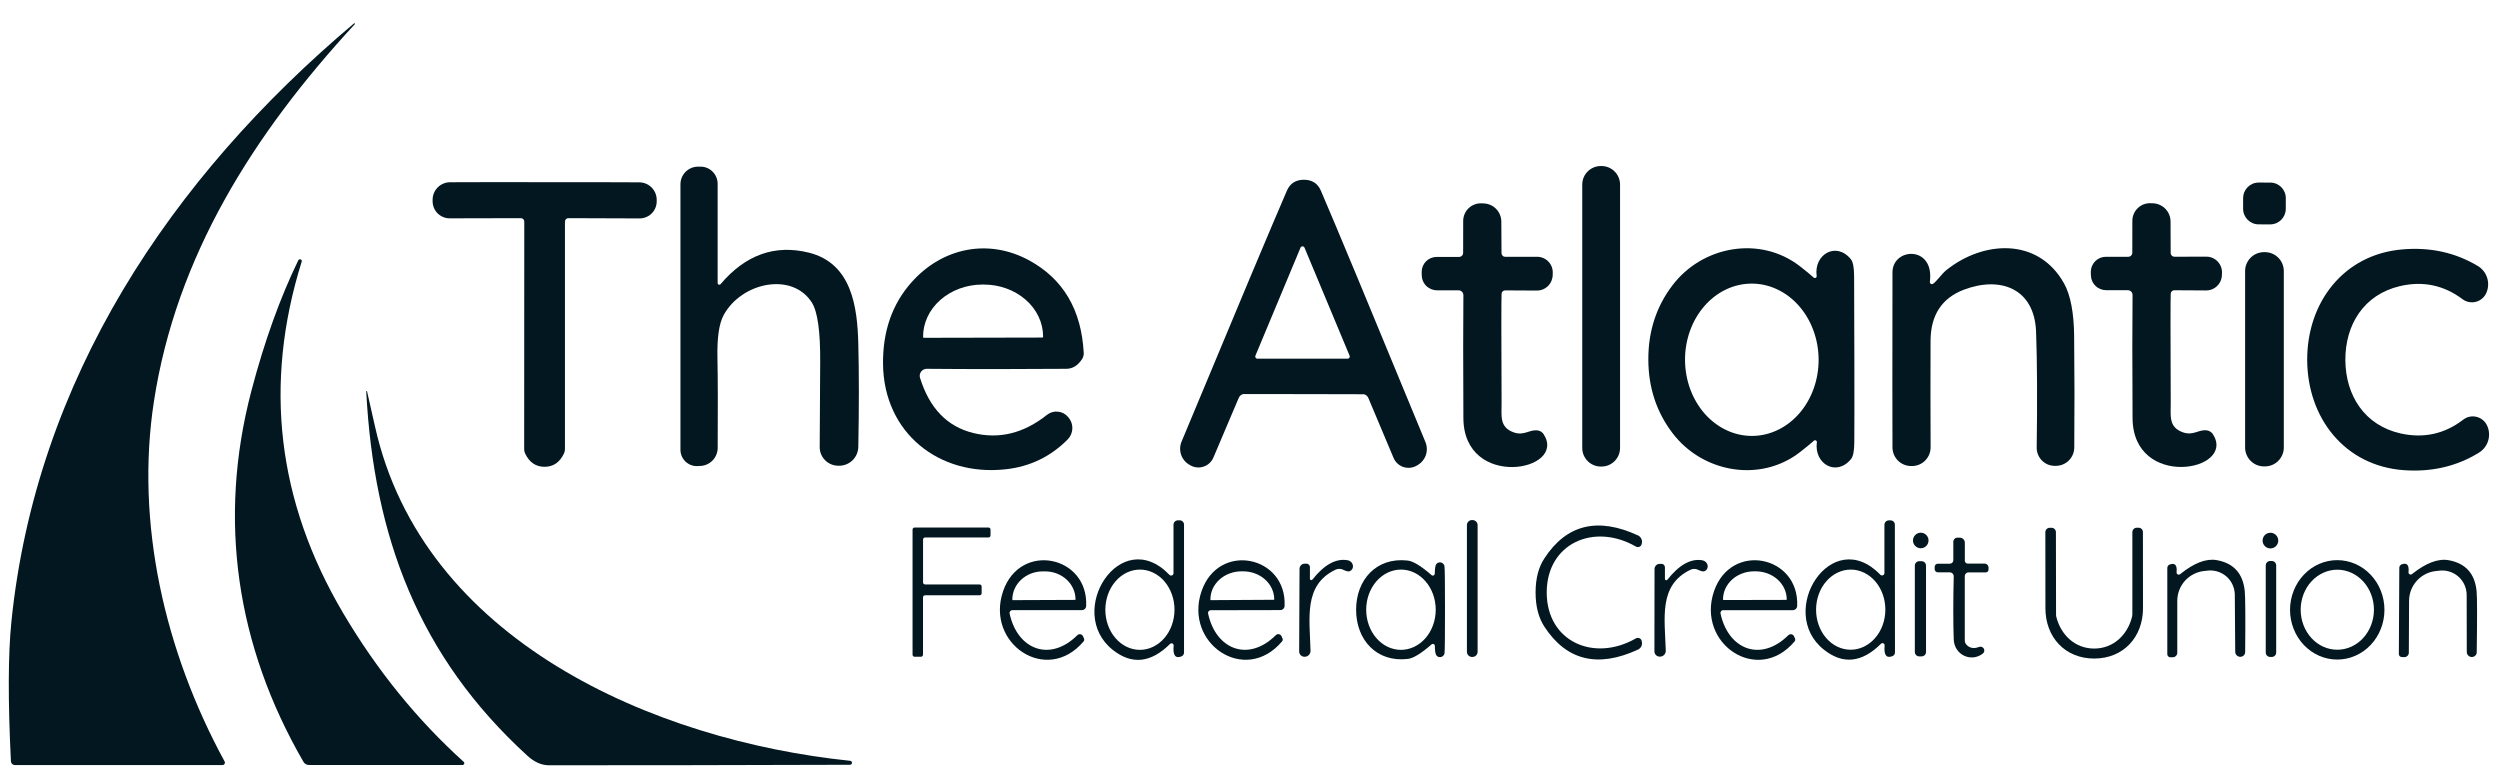
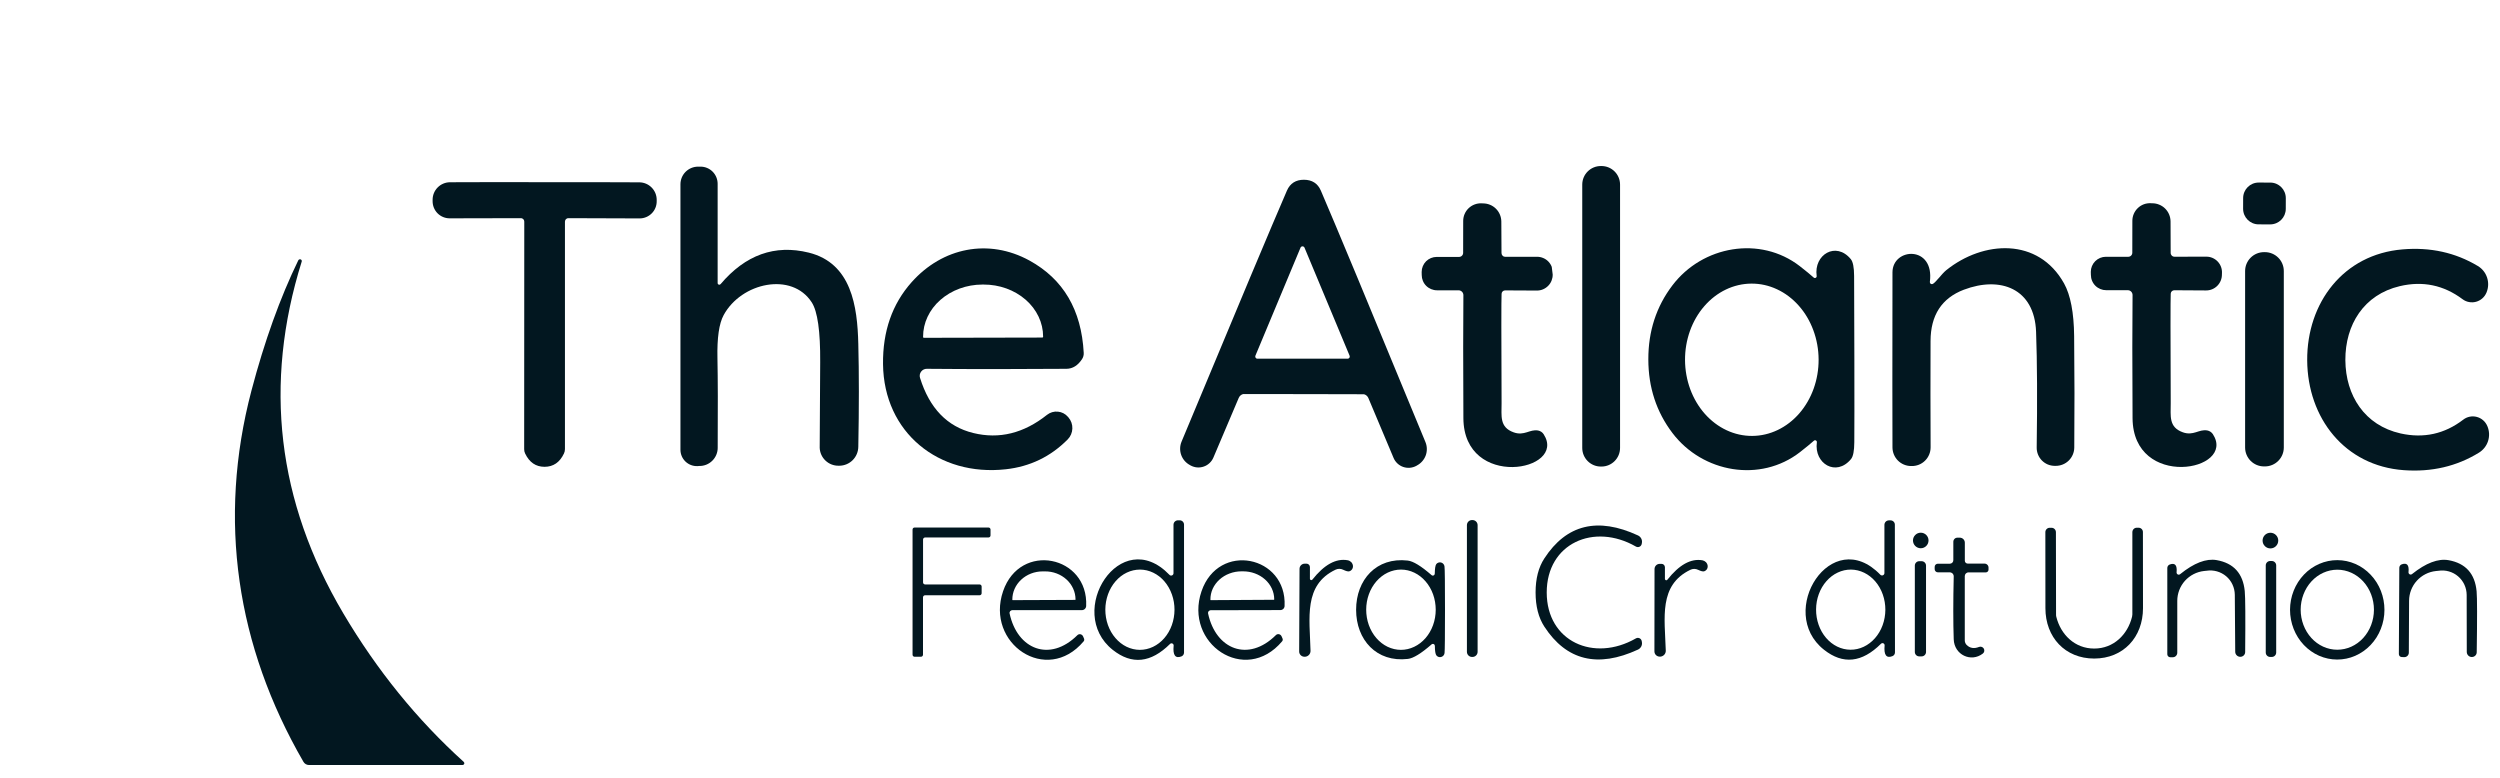
<svg xmlns="http://www.w3.org/2000/svg" width="90" height="28" viewBox="0 0 90 28" fill="none">
  <g clip-path="url(#clip0_192_7559)">
-     <path d="M12.774 0.869C9.111 4.836 6.346 9.236 5.543 14.439C4.866 18.827 5.928 23.451 8.086 27.413C8.093 27.426 8.097 27.441 8.097 27.456C8.096 27.471 8.092 27.486 8.084 27.499C8.076 27.512 8.065 27.523 8.051 27.531C8.038 27.539 8.023 27.543 8.007 27.543H0.539C0.501 27.543 0.465 27.529 0.438 27.503C0.411 27.478 0.395 27.443 0.393 27.406C0.286 25.235 0.291 23.564 0.409 22.393C1.293 13.675 6.129 6.415 12.747 0.84C12.751 0.837 12.756 0.836 12.76 0.837C12.765 0.838 12.769 0.84 12.773 0.843C12.776 0.847 12.778 0.851 12.778 0.856C12.778 0.861 12.777 0.865 12.774 0.869Z" fill="#021720" />
    <path d="M25.835 10.192C25.835 10.204 25.839 10.215 25.846 10.225C25.854 10.235 25.863 10.242 25.875 10.246C25.886 10.25 25.898 10.251 25.91 10.248C25.922 10.245 25.932 10.239 25.94 10.23C26.836 9.173 27.893 8.794 29.113 9.094C30.655 9.475 30.866 11.027 30.899 12.378C30.926 13.438 30.926 14.675 30.899 16.087C30.896 16.267 30.823 16.439 30.696 16.566C30.568 16.693 30.396 16.765 30.216 16.766H30.187C30.012 16.768 29.842 16.701 29.716 16.58C29.589 16.459 29.515 16.294 29.509 16.119C29.507 16.035 29.513 15.007 29.527 13.034C29.534 11.925 29.433 11.208 29.222 10.884C28.506 9.777 26.69 10.169 26.052 11.343C25.886 11.646 25.812 12.164 25.828 12.896C25.843 13.638 25.846 14.714 25.837 16.126C25.837 16.212 25.819 16.297 25.785 16.377C25.751 16.457 25.702 16.529 25.64 16.589C25.578 16.65 25.505 16.697 25.425 16.729C25.345 16.761 25.259 16.777 25.172 16.775L25.11 16.78C25.03 16.783 24.951 16.77 24.877 16.742C24.802 16.714 24.735 16.671 24.677 16.616C24.62 16.561 24.574 16.495 24.543 16.422C24.512 16.349 24.496 16.27 24.496 16.191V6.635C24.496 6.466 24.563 6.304 24.682 6.185C24.802 6.066 24.963 5.999 25.132 5.999H25.219C25.383 5.999 25.539 6.064 25.655 6.18C25.77 6.296 25.835 6.453 25.835 6.617V10.192Z" fill="#021720" />
    <path d="M57.653 5.977H57.63C57.261 5.977 56.961 6.276 56.961 6.646V16.126C56.961 16.496 57.261 16.796 57.63 16.796H57.653C58.022 16.796 58.322 16.496 58.322 16.126V6.646C58.322 6.276 58.022 5.977 57.653 5.977Z" fill="#021720" />
    <path d="M46.942 6.471C47.236 6.473 47.439 6.603 47.551 6.863C48.073 8.074 49.328 11.092 51.316 15.915C51.379 16.068 51.383 16.24 51.326 16.396C51.269 16.551 51.156 16.68 51.01 16.757L50.987 16.771C50.915 16.81 50.836 16.833 50.754 16.84C50.672 16.846 50.59 16.836 50.513 16.809C50.436 16.782 50.365 16.739 50.306 16.683C50.246 16.627 50.199 16.559 50.168 16.484L49.263 14.334C49.249 14.299 49.228 14.269 49.2 14.244C49.173 14.22 49.14 14.202 49.104 14.193C49.101 14.193 48.376 14.191 46.928 14.188C45.48 14.187 44.755 14.186 44.752 14.186C44.717 14.195 44.684 14.213 44.656 14.238C44.629 14.262 44.607 14.293 44.593 14.327L43.682 16.473C43.65 16.548 43.603 16.616 43.543 16.671C43.484 16.727 43.413 16.77 43.336 16.796C43.259 16.823 43.177 16.834 43.095 16.827C43.014 16.82 42.934 16.796 42.862 16.757L42.84 16.744C42.693 16.666 42.58 16.537 42.524 16.381C42.468 16.224 42.472 16.053 42.536 15.899C44.54 11.083 45.805 8.071 46.33 6.861C46.444 6.601 46.648 6.471 46.942 6.471ZM45.195 12.804C45.19 12.816 45.188 12.829 45.189 12.842C45.19 12.855 45.195 12.868 45.202 12.879C45.209 12.89 45.219 12.899 45.231 12.905C45.243 12.911 45.256 12.914 45.269 12.913H48.511C48.524 12.914 48.537 12.911 48.549 12.905C48.561 12.899 48.571 12.89 48.578 12.879C48.586 12.868 48.59 12.855 48.591 12.842C48.592 12.829 48.59 12.816 48.585 12.804L46.962 8.915C46.956 8.901 46.946 8.889 46.933 8.881C46.92 8.873 46.905 8.868 46.89 8.868C46.875 8.868 46.86 8.873 46.847 8.881C46.835 8.889 46.825 8.901 46.819 8.915L45.195 12.804Z" fill="#021720" />
    <path d="M19.607 6.559C20.681 6.556 21.817 6.558 23.014 6.564C23.18 6.564 23.34 6.631 23.457 6.749C23.575 6.867 23.641 7.026 23.641 7.193V7.236C23.643 7.317 23.628 7.399 23.598 7.475C23.568 7.551 23.523 7.621 23.465 7.679C23.408 7.737 23.339 7.784 23.264 7.815C23.188 7.847 23.107 7.863 23.025 7.863L20.466 7.854C20.45 7.853 20.433 7.856 20.418 7.863C20.402 7.869 20.388 7.878 20.376 7.89C20.364 7.901 20.355 7.915 20.348 7.931C20.342 7.946 20.338 7.963 20.338 7.979V16.169C20.338 16.223 20.326 16.277 20.303 16.325C20.152 16.645 19.919 16.805 19.604 16.805C19.289 16.805 19.056 16.645 18.904 16.325C18.881 16.277 18.869 16.223 18.87 16.169L18.874 7.979C18.874 7.963 18.871 7.946 18.865 7.931C18.858 7.915 18.849 7.901 18.837 7.89C18.825 7.878 18.811 7.869 18.795 7.863C18.78 7.856 18.763 7.853 18.747 7.854L16.188 7.86C16.106 7.86 16.025 7.844 15.95 7.812C15.875 7.781 15.806 7.734 15.749 7.676C15.692 7.618 15.647 7.548 15.617 7.472C15.587 7.396 15.573 7.315 15.574 7.233V7.191C15.574 7.024 15.64 6.864 15.758 6.746C15.875 6.628 16.035 6.562 16.201 6.561C17.398 6.555 18.533 6.555 19.607 6.559Z" fill="#021720" />
    <path d="M81.73 6.573L81.314 6.572C81.004 6.571 80.754 6.822 80.753 7.131L80.752 7.516C80.752 7.825 81.002 8.077 81.311 8.077L81.727 8.078C82.037 8.078 82.287 7.828 82.288 7.519L82.289 7.133C82.289 6.824 82.039 6.573 81.73 6.573Z" fill="#021720" />
-     <path d="M52.51 10.451H51.733C51.587 10.451 51.447 10.393 51.343 10.29C51.24 10.187 51.182 10.047 51.182 9.9L51.18 9.791C51.18 9.647 51.237 9.509 51.338 9.407C51.44 9.306 51.578 9.249 51.721 9.249H52.527C52.566 9.249 52.603 9.233 52.63 9.206C52.658 9.179 52.673 9.142 52.673 9.103L52.675 7.954C52.675 7.868 52.692 7.783 52.726 7.704C52.76 7.626 52.809 7.554 52.871 7.495C52.933 7.436 53.006 7.39 53.087 7.36C53.167 7.33 53.252 7.316 53.338 7.32L53.385 7.322C53.471 7.322 53.557 7.338 53.638 7.371C53.718 7.403 53.791 7.451 53.852 7.512C53.914 7.573 53.963 7.645 53.996 7.725C54.03 7.804 54.047 7.89 54.048 7.976L54.054 9.11C54.054 9.146 54.069 9.181 54.094 9.206C54.12 9.232 54.155 9.246 54.191 9.246L55.335 9.244C55.411 9.244 55.486 9.259 55.556 9.289C55.627 9.318 55.69 9.362 55.743 9.417C55.795 9.472 55.837 9.537 55.863 9.608C55.89 9.679 55.902 9.755 55.899 9.831L55.897 9.883C55.898 9.958 55.884 10.033 55.856 10.104C55.828 10.174 55.786 10.238 55.733 10.291C55.679 10.345 55.616 10.388 55.546 10.417C55.477 10.446 55.402 10.461 55.326 10.46L54.186 10.454C54.153 10.453 54.121 10.466 54.096 10.489C54.072 10.512 54.058 10.543 54.057 10.577C54.046 10.801 54.046 12.113 54.057 14.513C54.059 14.974 53.974 15.38 54.493 15.565C54.874 15.702 55.073 15.444 55.371 15.498C55.412 15.506 55.451 15.522 55.486 15.545C55.52 15.568 55.55 15.598 55.572 15.633C56.432 16.968 52.695 17.64 52.682 15.053C52.672 13.12 52.672 11.645 52.682 10.626C52.682 10.603 52.678 10.581 52.669 10.56C52.661 10.538 52.648 10.519 52.632 10.503C52.616 10.487 52.597 10.474 52.576 10.465C52.555 10.456 52.532 10.451 52.51 10.451Z" fill="#021720" />
+     <path d="M52.51 10.451H51.733C51.587 10.451 51.447 10.393 51.343 10.29C51.24 10.187 51.182 10.047 51.182 9.9L51.18 9.791C51.18 9.647 51.237 9.509 51.338 9.407C51.44 9.306 51.578 9.249 51.721 9.249H52.527C52.566 9.249 52.603 9.233 52.63 9.206C52.658 9.179 52.673 9.142 52.673 9.103L52.675 7.954C52.675 7.868 52.692 7.783 52.726 7.704C52.76 7.626 52.809 7.554 52.871 7.495C52.933 7.436 53.006 7.39 53.087 7.36C53.167 7.33 53.252 7.316 53.338 7.32L53.385 7.322C53.471 7.322 53.557 7.338 53.638 7.371C53.718 7.403 53.791 7.451 53.852 7.512C53.914 7.573 53.963 7.645 53.996 7.725C54.03 7.804 54.047 7.89 54.048 7.976L54.054 9.11C54.054 9.146 54.069 9.181 54.094 9.206C54.12 9.232 54.155 9.246 54.191 9.246L55.335 9.244C55.411 9.244 55.486 9.259 55.556 9.289C55.627 9.318 55.69 9.362 55.743 9.417C55.795 9.472 55.837 9.537 55.863 9.608L55.897 9.883C55.898 9.958 55.884 10.033 55.856 10.104C55.828 10.174 55.786 10.238 55.733 10.291C55.679 10.345 55.616 10.388 55.546 10.417C55.477 10.446 55.402 10.461 55.326 10.46L54.186 10.454C54.153 10.453 54.121 10.466 54.096 10.489C54.072 10.512 54.058 10.543 54.057 10.577C54.046 10.801 54.046 12.113 54.057 14.513C54.059 14.974 53.974 15.38 54.493 15.565C54.874 15.702 55.073 15.444 55.371 15.498C55.412 15.506 55.451 15.522 55.486 15.545C55.52 15.568 55.55 15.598 55.572 15.633C56.432 16.968 52.695 17.64 52.682 15.053C52.672 13.12 52.672 11.645 52.682 10.626C52.682 10.603 52.678 10.581 52.669 10.56C52.661 10.538 52.648 10.519 52.632 10.503C52.616 10.487 52.597 10.474 52.576 10.465C52.555 10.456 52.532 10.451 52.51 10.451Z" fill="#021720" />
    <path d="M76.772 10.622C76.772 10.599 76.768 10.576 76.759 10.555C76.751 10.534 76.738 10.515 76.722 10.498C76.706 10.482 76.687 10.469 76.666 10.46C76.645 10.452 76.622 10.447 76.599 10.447H75.823C75.75 10.447 75.679 10.433 75.612 10.405C75.545 10.377 75.484 10.337 75.433 10.286C75.382 10.235 75.341 10.174 75.314 10.107C75.286 10.04 75.272 9.968 75.272 9.896L75.269 9.786C75.269 9.643 75.327 9.505 75.428 9.403C75.53 9.301 75.668 9.244 75.811 9.244H76.617C76.636 9.244 76.655 9.24 76.673 9.233C76.691 9.226 76.707 9.215 76.72 9.202C76.734 9.188 76.744 9.172 76.752 9.154C76.759 9.137 76.763 9.118 76.763 9.099L76.765 7.95C76.765 7.864 76.782 7.779 76.816 7.7C76.85 7.621 76.899 7.55 76.961 7.491C77.023 7.431 77.096 7.385 77.176 7.355C77.257 7.325 77.342 7.312 77.428 7.316L77.475 7.318C77.562 7.317 77.648 7.333 77.728 7.366C77.809 7.398 77.882 7.446 77.944 7.507C78.005 7.568 78.055 7.64 78.088 7.72C78.122 7.8 78.139 7.885 78.14 7.972L78.144 9.105C78.144 9.123 78.148 9.141 78.155 9.158C78.162 9.175 78.172 9.19 78.185 9.203C78.198 9.216 78.213 9.226 78.23 9.232C78.247 9.239 78.265 9.242 78.283 9.242L79.427 9.24C79.503 9.239 79.578 9.254 79.648 9.284C79.718 9.314 79.781 9.357 79.834 9.412C79.887 9.467 79.928 9.532 79.955 9.603C79.982 9.674 79.994 9.75 79.991 9.827L79.989 9.878C79.99 9.954 79.976 10.029 79.948 10.099C79.92 10.169 79.878 10.233 79.825 10.287C79.772 10.341 79.708 10.384 79.638 10.413C79.569 10.442 79.494 10.456 79.418 10.456L78.276 10.449C78.243 10.449 78.21 10.461 78.186 10.484C78.162 10.507 78.148 10.539 78.146 10.573C78.136 10.797 78.136 12.109 78.146 14.511C78.149 14.972 78.064 15.377 78.583 15.563C78.964 15.7 79.163 15.442 79.461 15.496C79.502 15.504 79.541 15.519 79.577 15.543C79.612 15.566 79.641 15.596 79.664 15.63C80.524 16.965 76.785 17.637 76.772 15.05C76.761 13.117 76.761 11.64 76.772 10.622Z" fill="#021720" />
    <path d="M10.861 9.419C9.481 13.832 9.978 18.05 12.354 22.073C13.569 24.128 15.017 25.913 16.696 27.429C16.705 27.438 16.711 27.449 16.714 27.461C16.717 27.474 16.716 27.487 16.712 27.499C16.707 27.511 16.699 27.521 16.689 27.529C16.678 27.536 16.666 27.54 16.653 27.541H11.125C11.084 27.541 11.043 27.53 11.007 27.509C10.972 27.488 10.942 27.458 10.922 27.422C8.513 23.258 7.828 18.713 9.052 14.063C9.521 12.284 10.083 10.72 10.738 9.372C10.746 9.357 10.759 9.345 10.774 9.339C10.79 9.333 10.808 9.332 10.824 9.338C10.839 9.344 10.852 9.356 10.859 9.371C10.866 9.386 10.867 9.403 10.861 9.419Z" fill="#021720" />
    <path d="M33.366 13.277C33.326 13.276 33.286 13.285 33.25 13.303C33.215 13.321 33.183 13.347 33.16 13.379C33.136 13.41 33.12 13.447 33.113 13.487C33.107 13.526 33.109 13.566 33.121 13.604C33.462 14.697 34.1 15.358 35.036 15.588C35.97 15.818 36.856 15.6 37.693 14.934C37.804 14.847 37.944 14.805 38.084 14.819C38.225 14.832 38.354 14.899 38.445 15.006L38.463 15.026C38.56 15.138 38.61 15.281 38.605 15.428C38.6 15.575 38.54 15.715 38.437 15.819C37.822 16.44 37.078 16.799 36.207 16.894C33.8 17.161 31.816 15.579 31.789 13.108C31.776 11.927 32.119 10.944 32.819 10.158C33.932 8.909 35.591 8.575 37.06 9.379C38.281 10.049 38.932 11.158 39.014 12.703C39.019 12.782 38.998 12.859 38.956 12.925C38.804 13.158 38.616 13.275 38.392 13.277C36.633 13.291 34.958 13.291 33.366 13.277ZM33.258 12.161L37.525 12.152C37.532 12.152 37.539 12.149 37.544 12.144C37.549 12.139 37.552 12.132 37.552 12.125V12.114C37.552 11.868 37.496 11.624 37.388 11.397C37.28 11.169 37.122 10.963 36.923 10.789C36.724 10.616 36.488 10.478 36.228 10.384C35.969 10.291 35.69 10.243 35.41 10.244H35.365C34.798 10.245 34.255 10.444 33.854 10.796C33.454 11.148 33.23 11.626 33.231 12.123V12.134C33.231 12.141 33.234 12.148 33.239 12.153C33.244 12.158 33.251 12.161 33.258 12.161Z" fill="#021720" />
    <path d="M66.757 12.927C66.76 14.455 66.759 15.452 66.755 15.919C66.753 16.232 66.714 16.434 66.636 16.527C66.103 17.174 65.3 16.692 65.407 15.922C65.409 15.909 65.406 15.896 65.4 15.884C65.394 15.872 65.384 15.863 65.373 15.857C65.361 15.851 65.348 15.848 65.335 15.85C65.322 15.852 65.309 15.857 65.3 15.866C65.188 15.967 65.02 16.105 64.798 16.278C63.376 17.382 61.299 17.024 60.209 15.59C59.631 14.83 59.341 13.945 59.34 12.936C59.338 11.925 59.626 11.039 60.204 10.277C61.29 8.843 63.367 8.48 64.791 9.58C65.014 9.754 65.181 9.891 65.293 9.992C65.303 10.001 65.315 10.007 65.328 10.008C65.341 10.01 65.354 10.007 65.366 10.001C65.377 9.995 65.387 9.986 65.393 9.974C65.399 9.963 65.402 9.95 65.4 9.936C65.291 9.166 66.094 8.682 66.627 9.327C66.706 9.42 66.747 9.622 66.748 9.934C66.752 10.402 66.755 11.399 66.757 12.927ZM63.08 15.693C63.717 15.69 64.327 15.398 64.776 14.881C65.224 14.365 65.474 13.666 65.47 12.939C65.468 12.579 65.404 12.223 65.281 11.891C65.159 11.559 64.98 11.257 64.755 11.004C64.531 10.751 64.265 10.55 63.972 10.414C63.68 10.277 63.367 10.208 63.051 10.21C62.413 10.213 61.803 10.505 61.355 11.022C60.907 11.538 60.657 12.237 60.661 12.964C60.663 13.324 60.727 13.68 60.849 14.012C60.972 14.344 61.151 14.646 61.375 14.899C61.6 15.152 61.866 15.353 62.158 15.489C62.451 15.626 62.764 15.695 63.08 15.693Z" fill="#021720" />
    <path d="M69.569 10.226C69.672 10.192 69.9 9.858 70.066 9.726C71.403 8.653 73.379 8.543 74.306 10.203C74.539 10.623 74.66 11.254 74.669 12.098C74.684 13.502 74.685 14.84 74.674 16.112C74.672 16.288 74.601 16.456 74.476 16.579C74.351 16.703 74.182 16.771 74.006 16.771H73.968C73.882 16.77 73.797 16.753 73.718 16.72C73.639 16.686 73.568 16.638 73.507 16.576C73.447 16.515 73.4 16.443 73.368 16.363C73.336 16.283 73.32 16.198 73.321 16.112C73.345 14.414 73.338 13.025 73.299 11.946C73.241 10.376 72.007 9.934 70.7 10.429C69.903 10.732 69.503 11.347 69.5 12.273C69.495 13.553 69.496 14.829 69.502 16.103C69.502 16.193 69.485 16.282 69.45 16.364C69.416 16.447 69.365 16.522 69.301 16.585C69.237 16.648 69.162 16.697 69.079 16.73C68.995 16.763 68.906 16.779 68.817 16.777H68.788C68.613 16.774 68.446 16.702 68.323 16.578C68.2 16.453 68.131 16.285 68.129 16.11C68.124 15.174 68.124 13.072 68.129 9.804C68.132 8.906 69.65 8.823 69.475 10.149C69.474 10.161 69.475 10.174 69.48 10.185C69.484 10.196 69.492 10.206 69.501 10.213C69.51 10.221 69.522 10.226 69.534 10.228C69.545 10.23 69.558 10.229 69.569 10.226Z" fill="#021720" />
    <path d="M84.433 12.965C84.442 14.242 85.127 15.313 86.421 15.604C87.253 15.789 88.005 15.623 88.678 15.107C88.746 15.054 88.826 15.018 88.91 15.001C88.995 14.984 89.082 14.987 89.165 15.009C89.249 15.031 89.326 15.072 89.391 15.128C89.457 15.185 89.508 15.256 89.542 15.335L89.547 15.346C89.618 15.515 89.626 15.704 89.57 15.878C89.514 16.052 89.398 16.2 89.242 16.296C88.441 16.789 87.539 16.999 86.538 16.926C84.409 16.773 83.072 15.049 83.059 12.972C83.047 10.896 84.364 9.155 86.491 8.978C87.491 8.893 88.394 9.092 89.202 9.576C89.359 9.67 89.477 9.817 89.534 9.99C89.592 10.164 89.586 10.352 89.518 10.521L89.513 10.533C89.48 10.612 89.43 10.684 89.365 10.741C89.301 10.798 89.224 10.84 89.141 10.863C89.058 10.886 88.971 10.89 88.887 10.874C88.802 10.859 88.722 10.824 88.653 10.772C87.973 10.263 87.218 10.106 86.39 10.302C85.1 10.607 84.427 11.686 84.433 12.965Z" fill="#021720" />
    <path d="M81.536 9.077H81.505C81.129 9.077 80.824 9.382 80.824 9.758V16.11C80.824 16.486 81.129 16.791 81.505 16.791H81.536C81.912 16.791 82.217 16.486 82.217 16.11V9.758C82.217 9.382 81.912 9.077 81.536 9.077Z" fill="#021720" />
-     <path d="M13.213 14.085C13.238 14.182 13.333 14.601 13.497 15.34C15.207 23.047 23.52 26.656 30.608 27.389C30.626 27.39 30.642 27.399 30.654 27.412C30.665 27.425 30.672 27.443 30.671 27.46V27.465C30.67 27.483 30.662 27.5 30.649 27.513C30.636 27.525 30.619 27.532 30.602 27.532C26.513 27.545 22.901 27.551 19.763 27.55C19.495 27.55 19.234 27.434 18.982 27.203C15.075 23.632 13.461 19.336 13.184 14.09C13.184 14.087 13.186 14.084 13.188 14.082C13.191 14.079 13.193 14.078 13.197 14.077C13.2 14.077 13.203 14.077 13.206 14.079C13.209 14.08 13.211 14.082 13.213 14.085Z" fill="#021720" />
    <path d="M42.246 20.635V18.892C42.246 18.849 42.263 18.808 42.293 18.778C42.324 18.748 42.365 18.731 42.407 18.731H42.47C42.511 18.731 42.55 18.747 42.579 18.776C42.608 18.805 42.625 18.845 42.625 18.886V23.495C42.624 23.525 42.615 23.554 42.598 23.578C42.581 23.603 42.556 23.622 42.528 23.632C42.31 23.714 42.218 23.585 42.251 23.245C42.253 23.229 42.25 23.213 42.242 23.199C42.234 23.185 42.223 23.174 42.208 23.167C42.194 23.16 42.178 23.157 42.162 23.16C42.146 23.163 42.132 23.171 42.121 23.182C41.431 23.867 40.745 23.939 40.061 23.397C38.331 22.026 40.337 18.863 42.099 20.693C42.11 20.706 42.125 20.715 42.142 20.719C42.159 20.723 42.176 20.721 42.192 20.715C42.208 20.709 42.222 20.698 42.232 20.683C42.241 20.669 42.246 20.652 42.246 20.635ZM41.032 23.395C41.196 23.395 41.358 23.358 41.509 23.286C41.66 23.214 41.798 23.108 41.914 22.974C42.03 22.841 42.122 22.682 42.185 22.507C42.248 22.332 42.281 22.144 42.282 21.954C42.283 21.764 42.251 21.576 42.189 21.401C42.127 21.225 42.036 21.066 41.921 20.931C41.806 20.797 41.669 20.69 41.518 20.617C41.367 20.544 41.206 20.506 41.042 20.505C40.879 20.505 40.717 20.541 40.566 20.613C40.414 20.685 40.277 20.791 40.161 20.925C40.045 21.059 39.952 21.218 39.889 21.393C39.826 21.568 39.793 21.756 39.792 21.945C39.792 22.135 39.823 22.323 39.885 22.499C39.947 22.674 40.038 22.834 40.154 22.968C40.269 23.103 40.406 23.21 40.556 23.283C40.707 23.356 40.869 23.394 41.032 23.395Z" fill="#021720" />
    <path d="M53.01 18.722H52.992C52.891 18.722 52.809 18.804 52.809 18.905V23.466C52.809 23.567 52.891 23.65 52.992 23.65H53.01C53.111 23.65 53.194 23.567 53.194 23.466V18.905C53.194 18.804 53.111 18.722 53.01 18.722Z" fill="#021720" />
    <path d="M67.693 20.691C67.705 20.703 67.72 20.711 67.737 20.715C67.753 20.718 67.77 20.716 67.785 20.71C67.801 20.704 67.814 20.693 67.824 20.68C67.833 20.666 67.839 20.65 67.839 20.633V18.895C67.839 18.852 67.856 18.812 67.885 18.781C67.915 18.751 67.956 18.734 67.998 18.733H68.061C68.102 18.733 68.141 18.75 68.17 18.779C68.199 18.808 68.215 18.847 68.215 18.888L68.219 23.487C68.219 23.516 68.21 23.545 68.193 23.57C68.176 23.594 68.151 23.613 68.123 23.623C67.907 23.706 67.814 23.576 67.846 23.236C67.847 23.22 67.844 23.204 67.836 23.191C67.828 23.177 67.816 23.166 67.802 23.16C67.788 23.153 67.772 23.151 67.757 23.154C67.741 23.157 67.727 23.164 67.716 23.175C67.029 23.859 66.345 23.931 65.663 23.39C63.934 22.024 65.934 18.868 67.693 20.691ZM66.615 23.39C66.779 23.392 66.942 23.355 67.093 23.284C67.245 23.212 67.383 23.107 67.5 22.974C67.617 22.841 67.71 22.683 67.774 22.508C67.838 22.333 67.871 22.146 67.873 21.956C67.875 21.574 67.746 21.206 67.514 20.934C67.282 20.662 66.966 20.508 66.636 20.505C66.472 20.504 66.309 20.54 66.158 20.612C66.006 20.683 65.868 20.788 65.751 20.922C65.634 21.055 65.541 21.213 65.477 21.388C65.413 21.562 65.38 21.75 65.379 21.939C65.376 22.322 65.505 22.689 65.737 22.962C65.969 23.234 66.285 23.388 66.615 23.39Z" fill="#021720" />
    <path d="M55.682 21.329C55.682 23.099 57.383 23.849 58.892 22.982C58.912 22.971 58.934 22.965 58.956 22.963C58.979 22.962 59.001 22.967 59.022 22.976C59.042 22.985 59.06 22.999 59.074 23.017C59.087 23.034 59.097 23.055 59.101 23.076L59.107 23.108C59.119 23.163 59.111 23.22 59.086 23.271C59.06 23.321 59.018 23.362 58.966 23.386C57.516 24.055 56.392 23.779 55.597 22.559C55.386 22.235 55.281 21.825 55.281 21.329C55.281 20.833 55.386 20.424 55.597 20.102C56.392 18.88 57.516 18.605 58.966 19.275C59.018 19.299 59.06 19.339 59.086 19.39C59.111 19.44 59.119 19.498 59.107 19.553L59.101 19.584C59.096 19.606 59.087 19.626 59.073 19.643C59.059 19.661 59.041 19.674 59.021 19.683C59.001 19.692 58.978 19.696 58.956 19.695C58.934 19.694 58.912 19.687 58.892 19.676C57.383 18.809 55.682 19.56 55.682 21.329Z" fill="#021720" />
    <path d="M33.154 23.643H32.925C32.906 23.643 32.887 23.635 32.873 23.622C32.859 23.608 32.852 23.589 32.852 23.569V19.065C32.852 19.045 32.859 19.026 32.873 19.012C32.887 18.998 32.906 18.991 32.925 18.991H35.585C35.605 18.991 35.623 18.998 35.637 19.012C35.651 19.026 35.659 19.045 35.659 19.065V19.275C35.659 19.295 35.651 19.314 35.637 19.328C35.623 19.341 35.605 19.349 35.585 19.349H33.304C33.284 19.349 33.265 19.357 33.252 19.371C33.238 19.385 33.23 19.403 33.23 19.423V20.966C33.23 20.986 33.238 21.005 33.252 21.019C33.265 21.032 33.284 21.04 33.304 21.04H35.265C35.285 21.04 35.303 21.048 35.317 21.062C35.331 21.076 35.339 21.095 35.339 21.114V21.356C35.339 21.376 35.331 21.395 35.317 21.408C35.303 21.422 35.285 21.43 35.265 21.43H33.302C33.282 21.43 33.263 21.438 33.249 21.452C33.236 21.466 33.228 21.484 33.228 21.504V23.569C33.228 23.589 33.22 23.608 33.206 23.622C33.192 23.635 33.173 23.643 33.154 23.643Z" fill="#021720" />
    <path d="M75.392 23.348C76.091 23.348 76.597 22.844 76.754 22.203C76.761 22.176 76.764 22.149 76.765 22.122V19.159C76.765 19.116 76.782 19.075 76.811 19.045C76.841 19.015 76.882 18.998 76.924 18.998H76.989C77.03 18.998 77.07 19.014 77.1 19.044C77.129 19.073 77.145 19.113 77.145 19.154C77.145 19.23 77.146 20.143 77.148 21.892C77.148 22.942 76.44 23.706 75.392 23.708C74.345 23.708 73.635 22.944 73.635 21.894C73.634 20.145 73.633 19.233 73.633 19.157C73.633 19.115 73.649 19.075 73.679 19.046C73.708 19.016 73.748 19 73.79 19H73.855C73.897 19 73.937 19.017 73.967 19.047C73.997 19.077 74.013 19.118 74.013 19.161L74.018 22.125C74.017 22.151 74.02 22.178 74.027 22.205C74.186 22.846 74.694 23.35 75.392 23.348Z" fill="#021720" />
    <path d="M81.735 19.743C81.891 19.743 82.017 19.617 82.017 19.461C82.017 19.305 81.891 19.179 81.735 19.179C81.579 19.179 81.453 19.305 81.453 19.461C81.453 19.617 81.579 19.743 81.735 19.743Z" fill="#021720" />
    <path d="M69.147 19.737C69.302 19.737 69.427 19.611 69.427 19.457C69.427 19.302 69.302 19.177 69.147 19.177C68.993 19.177 68.867 19.302 68.867 19.457C68.867 19.611 68.993 19.737 69.147 19.737Z" fill="#021720" />
    <path d="M70.732 20.74V23.054C70.732 23.085 70.738 23.115 70.75 23.143C70.762 23.172 70.779 23.198 70.801 23.22C70.919 23.336 71.068 23.36 71.247 23.289C71.278 23.277 71.312 23.277 71.344 23.289C71.375 23.3 71.401 23.322 71.418 23.351C71.434 23.38 71.439 23.414 71.433 23.447C71.426 23.48 71.408 23.509 71.381 23.529C70.958 23.856 70.354 23.576 70.334 23.016C70.313 22.408 70.313 21.653 70.334 20.749C70.334 20.73 70.33 20.711 70.323 20.694C70.316 20.676 70.305 20.66 70.292 20.646C70.278 20.633 70.262 20.622 70.244 20.615C70.226 20.607 70.207 20.604 70.188 20.604H69.763C69.732 20.604 69.703 20.592 69.682 20.57C69.66 20.549 69.648 20.52 69.648 20.489V20.407C69.648 20.377 69.66 20.348 69.681 20.327C69.702 20.306 69.731 20.294 69.76 20.294H70.192C70.226 20.294 70.259 20.281 70.283 20.257C70.307 20.233 70.32 20.201 70.32 20.167V19.504C70.32 19.465 70.335 19.427 70.363 19.399C70.39 19.372 70.427 19.356 70.466 19.356H70.553C70.601 19.356 70.647 19.375 70.681 19.409C70.715 19.443 70.734 19.489 70.734 19.537V20.187C70.734 20.214 70.745 20.241 70.765 20.26C70.785 20.279 70.812 20.29 70.84 20.29H71.444C71.482 20.29 71.518 20.305 71.545 20.332C71.572 20.359 71.587 20.395 71.587 20.433V20.507C71.587 20.534 71.577 20.558 71.558 20.577C71.54 20.596 71.515 20.606 71.489 20.606H70.866C70.849 20.606 70.831 20.609 70.815 20.616C70.799 20.623 70.784 20.633 70.771 20.645C70.759 20.658 70.749 20.672 70.742 20.689C70.736 20.705 70.732 20.723 70.732 20.74Z" fill="#021720" />
    <path d="M36.444 21.965C36.429 21.965 36.414 21.969 36.401 21.975C36.387 21.982 36.375 21.991 36.365 22.003C36.356 22.014 36.349 22.028 36.346 22.042C36.342 22.057 36.342 22.072 36.346 22.086C36.623 23.381 37.794 23.849 38.784 22.868C38.798 22.853 38.816 22.843 38.836 22.836C38.855 22.83 38.876 22.829 38.897 22.833C38.917 22.837 38.936 22.846 38.952 22.859C38.969 22.872 38.981 22.889 38.99 22.908L39.026 22.991C39.032 23.008 39.034 23.026 39.032 23.044C39.029 23.061 39.021 23.077 39.01 23.09C37.678 24.669 35.468 23.166 36.111 21.284C36.726 19.488 39.189 20.005 39.102 21.817C39.1 21.857 39.083 21.895 39.054 21.922C39.025 21.95 38.987 21.965 38.947 21.965H36.444ZM36.458 21.605L38.706 21.596C38.707 21.596 38.709 21.595 38.711 21.595C38.712 21.594 38.714 21.593 38.715 21.592C38.716 21.591 38.717 21.589 38.718 21.587C38.718 21.586 38.719 21.584 38.719 21.582V21.578C38.718 21.445 38.69 21.313 38.634 21.191C38.579 21.068 38.498 20.957 38.396 20.863C38.294 20.77 38.173 20.695 38.04 20.645C37.908 20.595 37.765 20.569 37.622 20.57H37.532C37.243 20.571 36.965 20.679 36.761 20.87C36.557 21.06 36.443 21.318 36.444 21.587V21.591C36.444 21.595 36.446 21.598 36.448 21.601C36.451 21.603 36.454 21.605 36.458 21.605Z" fill="#021720" />
    <path d="M43.59 21.968C43.575 21.968 43.56 21.971 43.546 21.978C43.533 21.984 43.521 21.994 43.511 22.005C43.502 22.017 43.495 22.03 43.492 22.045C43.488 22.059 43.488 22.074 43.492 22.089C43.769 23.381 44.94 23.849 45.93 22.866C45.944 22.851 45.962 22.84 45.982 22.834C46.001 22.828 46.022 22.827 46.042 22.831C46.063 22.835 46.082 22.844 46.098 22.857C46.114 22.87 46.127 22.887 46.136 22.906L46.172 22.989C46.178 23.006 46.181 23.024 46.178 23.041C46.175 23.059 46.167 23.075 46.156 23.088C44.826 24.669 42.614 23.169 43.254 21.287C43.868 19.49 46.331 20.006 46.245 21.816C46.244 21.855 46.227 21.893 46.198 21.921C46.169 21.948 46.131 21.963 46.091 21.963L43.59 21.968ZM43.588 21.605L45.858 21.592C45.862 21.592 45.865 21.59 45.868 21.588C45.87 21.585 45.872 21.582 45.872 21.578V21.569C45.87 21.302 45.751 21.047 45.54 20.859C45.329 20.671 45.044 20.567 44.748 20.568H44.69C44.542 20.569 44.397 20.595 44.261 20.647C44.125 20.698 44.002 20.773 43.899 20.867C43.795 20.962 43.713 21.073 43.657 21.196C43.602 21.319 43.574 21.45 43.575 21.583V21.592C43.575 21.595 43.576 21.599 43.578 21.601C43.581 21.604 43.584 21.605 43.588 21.605Z" fill="#021720" />
    <path d="M47.157 20.839C47.157 20.849 47.161 20.858 47.167 20.866C47.173 20.874 47.181 20.88 47.191 20.883C47.2 20.886 47.21 20.887 47.22 20.884C47.229 20.881 47.238 20.875 47.244 20.868C47.672 20.327 48.096 20.094 48.516 20.169C48.563 20.177 48.607 20.2 48.642 20.234C48.676 20.269 48.698 20.313 48.705 20.36C48.711 20.406 48.702 20.452 48.677 20.49C48.653 20.528 48.616 20.555 48.572 20.568C48.53 20.579 48.458 20.561 48.357 20.512C48.314 20.49 48.266 20.479 48.218 20.478C48.17 20.478 48.123 20.488 48.079 20.509C46.924 21.06 47.148 22.239 47.179 23.426C47.181 23.481 47.161 23.535 47.124 23.575C47.087 23.616 47.035 23.64 46.98 23.643H46.971C46.945 23.644 46.919 23.64 46.894 23.631C46.87 23.622 46.847 23.608 46.828 23.59C46.809 23.572 46.794 23.55 46.784 23.526C46.774 23.502 46.769 23.476 46.77 23.451L46.783 20.476C46.784 20.427 46.803 20.38 46.838 20.346C46.873 20.311 46.92 20.292 46.969 20.292H47.036C47.068 20.292 47.099 20.305 47.121 20.328C47.144 20.35 47.157 20.381 47.157 20.413V20.839Z" fill="#021720" />
    <path d="M52.02 21.95C52.02 22.896 52.014 23.416 52.004 23.509C52.001 23.541 51.987 23.572 51.967 23.597C51.946 23.622 51.918 23.641 51.886 23.65C51.855 23.66 51.822 23.66 51.79 23.65C51.759 23.64 51.731 23.622 51.711 23.596C51.675 23.551 51.656 23.436 51.655 23.251C51.654 23.237 51.65 23.224 51.643 23.212C51.635 23.201 51.625 23.192 51.612 23.186C51.6 23.181 51.587 23.179 51.574 23.181C51.56 23.183 51.548 23.188 51.538 23.197C51.164 23.524 50.879 23.699 50.683 23.721C49.555 23.854 48.82 23.034 48.82 21.952C48.82 20.87 49.552 20.05 50.678 20.18C50.876 20.203 51.161 20.377 51.536 20.704C51.546 20.713 51.558 20.719 51.571 20.721C51.584 20.723 51.598 20.721 51.61 20.715C51.623 20.71 51.633 20.701 51.641 20.689C51.648 20.677 51.652 20.664 51.652 20.651C51.654 20.465 51.673 20.35 51.708 20.305C51.729 20.28 51.757 20.261 51.788 20.252C51.819 20.242 51.853 20.242 51.884 20.251C51.916 20.261 51.943 20.279 51.964 20.304C51.985 20.329 51.998 20.36 52.002 20.393C52.014 20.485 52.02 21.004 52.02 21.95ZM50.432 23.395C50.596 23.395 50.759 23.358 50.911 23.285C51.063 23.213 51.201 23.107 51.318 22.973C51.434 22.839 51.527 22.68 51.59 22.505C51.653 22.329 51.686 22.142 51.686 21.952C51.686 21.762 51.654 21.574 51.592 21.399C51.529 21.223 51.437 21.064 51.321 20.93C51.205 20.795 51.068 20.689 50.916 20.616C50.764 20.543 50.601 20.505 50.437 20.505C50.273 20.505 50.11 20.542 49.958 20.614C49.806 20.686 49.668 20.793 49.551 20.927C49.435 21.06 49.342 21.22 49.279 21.395C49.216 21.57 49.183 21.758 49.183 21.948C49.183 22.137 49.215 22.325 49.277 22.5C49.34 22.676 49.432 22.835 49.548 22.97C49.664 23.104 49.801 23.211 49.953 23.284C50.105 23.357 50.268 23.394 50.432 23.395Z" fill="#021720" />
    <path d="M59.937 20.843C59.937 20.853 59.941 20.863 59.947 20.871C59.953 20.879 59.961 20.885 59.971 20.888C59.98 20.891 59.99 20.891 60 20.889C60.009 20.886 60.018 20.88 60.024 20.872C60.45 20.332 60.871 20.098 61.289 20.171C61.336 20.18 61.379 20.203 61.413 20.237C61.446 20.271 61.468 20.315 61.475 20.36C61.481 20.406 61.473 20.451 61.45 20.489C61.426 20.526 61.391 20.554 61.347 20.568C61.306 20.58 61.234 20.562 61.133 20.514C61.089 20.492 61.042 20.481 60.993 20.48C60.945 20.48 60.898 20.491 60.855 20.512C59.706 21.065 59.932 22.239 59.968 23.422C59.97 23.477 59.95 23.53 59.913 23.571C59.876 23.611 59.824 23.636 59.769 23.639H59.76C59.734 23.64 59.708 23.636 59.684 23.627C59.659 23.618 59.637 23.604 59.618 23.586C59.599 23.569 59.584 23.547 59.574 23.523C59.564 23.5 59.559 23.474 59.559 23.448L59.563 20.483C59.564 20.434 59.584 20.387 59.618 20.353C59.653 20.318 59.7 20.299 59.749 20.299H59.816C59.848 20.299 59.878 20.311 59.901 20.334C59.923 20.356 59.936 20.386 59.937 20.418V20.843Z" fill="#021720" />
-     <path d="M62.038 21.966C62.023 21.966 62.008 21.969 61.994 21.976C61.98 21.982 61.968 21.991 61.959 22.003C61.95 22.015 61.943 22.028 61.939 22.043C61.936 22.057 61.936 22.072 61.939 22.087C62.217 23.384 63.39 23.849 64.38 22.868C64.394 22.854 64.412 22.843 64.432 22.837C64.452 22.831 64.473 22.831 64.493 22.834C64.513 22.838 64.532 22.847 64.549 22.86C64.565 22.873 64.577 22.89 64.586 22.909L64.621 22.991C64.628 23.008 64.63 23.027 64.627 23.044C64.625 23.061 64.617 23.077 64.606 23.09C63.274 24.672 61.062 23.169 61.704 21.285C62.32 19.488 64.783 20.003 64.698 21.818C64.696 21.858 64.679 21.895 64.65 21.923C64.621 21.95 64.583 21.966 64.543 21.966H62.038ZM62.045 21.601L64.306 21.596C64.31 21.596 64.314 21.594 64.317 21.591C64.32 21.588 64.322 21.584 64.322 21.58V21.574C64.321 21.307 64.203 21.051 63.994 20.862C63.784 20.674 63.5 20.568 63.204 20.568H63.146C62.999 20.568 62.854 20.594 62.718 20.645C62.582 20.696 62.459 20.77 62.355 20.864C62.252 20.958 62.169 21.069 62.113 21.192C62.057 21.314 62.029 21.445 62.029 21.578V21.585C62.029 21.589 62.031 21.593 62.034 21.596C62.036 21.599 62.041 21.601 62.045 21.601Z" fill="#021720" />
    <path d="M78.485 20.67C78.983 20.267 79.421 20.099 79.799 20.164C80.411 20.272 80.748 20.644 80.811 21.28C80.833 21.508 80.838 22.24 80.826 23.475C80.826 23.52 80.807 23.564 80.775 23.595C80.742 23.627 80.698 23.645 80.652 23.645H80.643C80.596 23.643 80.552 23.624 80.52 23.59C80.487 23.557 80.469 23.513 80.468 23.466L80.453 21.41C80.451 21.283 80.423 21.158 80.369 21.043C80.316 20.928 80.238 20.826 80.141 20.744C80.044 20.663 79.931 20.603 79.809 20.569C79.687 20.535 79.559 20.527 79.434 20.547L79.344 20.556C79.08 20.586 78.835 20.712 78.657 20.91C78.48 21.109 78.382 21.365 78.382 21.631V23.5C78.382 23.521 78.377 23.542 78.369 23.561C78.361 23.581 78.349 23.599 78.334 23.614C78.32 23.629 78.302 23.64 78.282 23.649C78.263 23.657 78.242 23.661 78.221 23.661H78.131C78.117 23.661 78.103 23.658 78.09 23.653C78.077 23.648 78.065 23.64 78.055 23.63C78.045 23.62 78.037 23.609 78.032 23.596C78.026 23.583 78.023 23.569 78.023 23.556V20.446C78.023 20.419 78.032 20.392 78.048 20.37C78.064 20.347 78.087 20.33 78.113 20.321C78.301 20.254 78.382 20.347 78.357 20.601C78.355 20.616 78.358 20.632 78.365 20.646C78.373 20.66 78.384 20.671 78.397 20.679C78.411 20.686 78.427 20.689 78.442 20.688C78.458 20.686 78.473 20.68 78.485 20.67Z" fill="#021720" />
    <path d="M81.784 20.196H81.726C81.638 20.196 81.567 20.267 81.567 20.355V23.491C81.567 23.579 81.638 23.65 81.726 23.65H81.784C81.872 23.65 81.943 23.579 81.943 23.491V20.355C81.943 20.267 81.872 20.196 81.784 20.196Z" fill="#021720" />
    <path d="M84.138 23.744C83.914 23.744 83.694 23.697 83.487 23.607C83.281 23.516 83.094 23.384 82.937 23.218C82.779 23.051 82.655 22.854 82.57 22.637C82.485 22.419 82.441 22.186 82.441 21.951C82.442 21.716 82.486 21.484 82.572 21.267C82.658 21.05 82.783 20.853 82.941 20.687C83.099 20.521 83.287 20.389 83.493 20.3C83.7 20.21 83.921 20.164 84.144 20.165C84.367 20.165 84.588 20.212 84.794 20.302C85 20.392 85.187 20.524 85.344 20.691C85.502 20.857 85.627 21.055 85.712 21.272C85.797 21.489 85.84 21.722 85.84 21.957C85.84 22.192 85.795 22.425 85.709 22.642C85.624 22.859 85.498 23.056 85.34 23.222C85.182 23.388 84.994 23.519 84.788 23.609C84.582 23.699 84.361 23.744 84.138 23.744ZM84.14 23.39C84.49 23.391 84.826 23.24 85.074 22.97C85.321 22.7 85.461 22.334 85.462 21.952C85.462 21.763 85.428 21.576 85.362 21.401C85.296 21.226 85.199 21.067 85.077 20.933C84.955 20.799 84.81 20.693 84.65 20.62C84.49 20.547 84.319 20.51 84.145 20.509C83.796 20.509 83.46 20.66 83.212 20.93C82.965 21.199 82.825 21.566 82.824 21.948C82.824 22.137 82.858 22.324 82.924 22.499C82.99 22.674 83.087 22.833 83.209 22.967C83.331 23.101 83.476 23.207 83.636 23.28C83.796 23.352 83.967 23.39 84.14 23.39Z" fill="#021720" />
    <path d="M86.706 20.597C86.705 20.612 86.707 20.628 86.715 20.642C86.722 20.656 86.733 20.667 86.747 20.675C86.76 20.682 86.776 20.685 86.792 20.684C86.807 20.682 86.822 20.676 86.834 20.666C87.335 20.266 87.774 20.1 88.15 20.167C88.762 20.277 89.098 20.651 89.158 21.287C89.179 21.515 89.18 22.247 89.162 23.482C89.162 23.527 89.143 23.571 89.11 23.603C89.078 23.634 89.034 23.652 88.988 23.652H88.979C88.932 23.651 88.888 23.631 88.856 23.598C88.823 23.564 88.805 23.52 88.804 23.473L88.8 21.415C88.799 21.288 88.771 21.163 88.718 21.048C88.665 20.933 88.588 20.831 88.491 20.748C88.395 20.666 88.282 20.605 88.16 20.571C88.038 20.536 87.911 20.528 87.785 20.548L87.694 20.557C87.429 20.585 87.184 20.71 87.005 20.908C86.827 21.105 86.728 21.361 86.727 21.627L86.718 23.495C86.718 23.538 86.701 23.579 86.67 23.61C86.64 23.64 86.599 23.657 86.556 23.657L86.467 23.654C86.438 23.654 86.411 23.643 86.391 23.624C86.371 23.604 86.359 23.577 86.359 23.549L86.375 20.44C86.375 20.413 86.384 20.386 86.4 20.363C86.416 20.341 86.438 20.324 86.465 20.315C86.653 20.249 86.733 20.343 86.706 20.597Z" fill="#021720" />
    <path d="M69.178 20.203H69.093C69.005 20.203 68.934 20.274 68.934 20.362V23.471C68.934 23.559 69.005 23.63 69.093 23.63H69.178C69.265 23.63 69.337 23.559 69.337 23.471V20.362C69.337 20.274 69.265 20.203 69.178 20.203Z" fill="#021720" />
  </g>
  <defs>
    <clipPath id="clip0_192_7559">
      <rect width="90" height="28" fill="white" />
    </clipPath>
  </defs>
</svg>